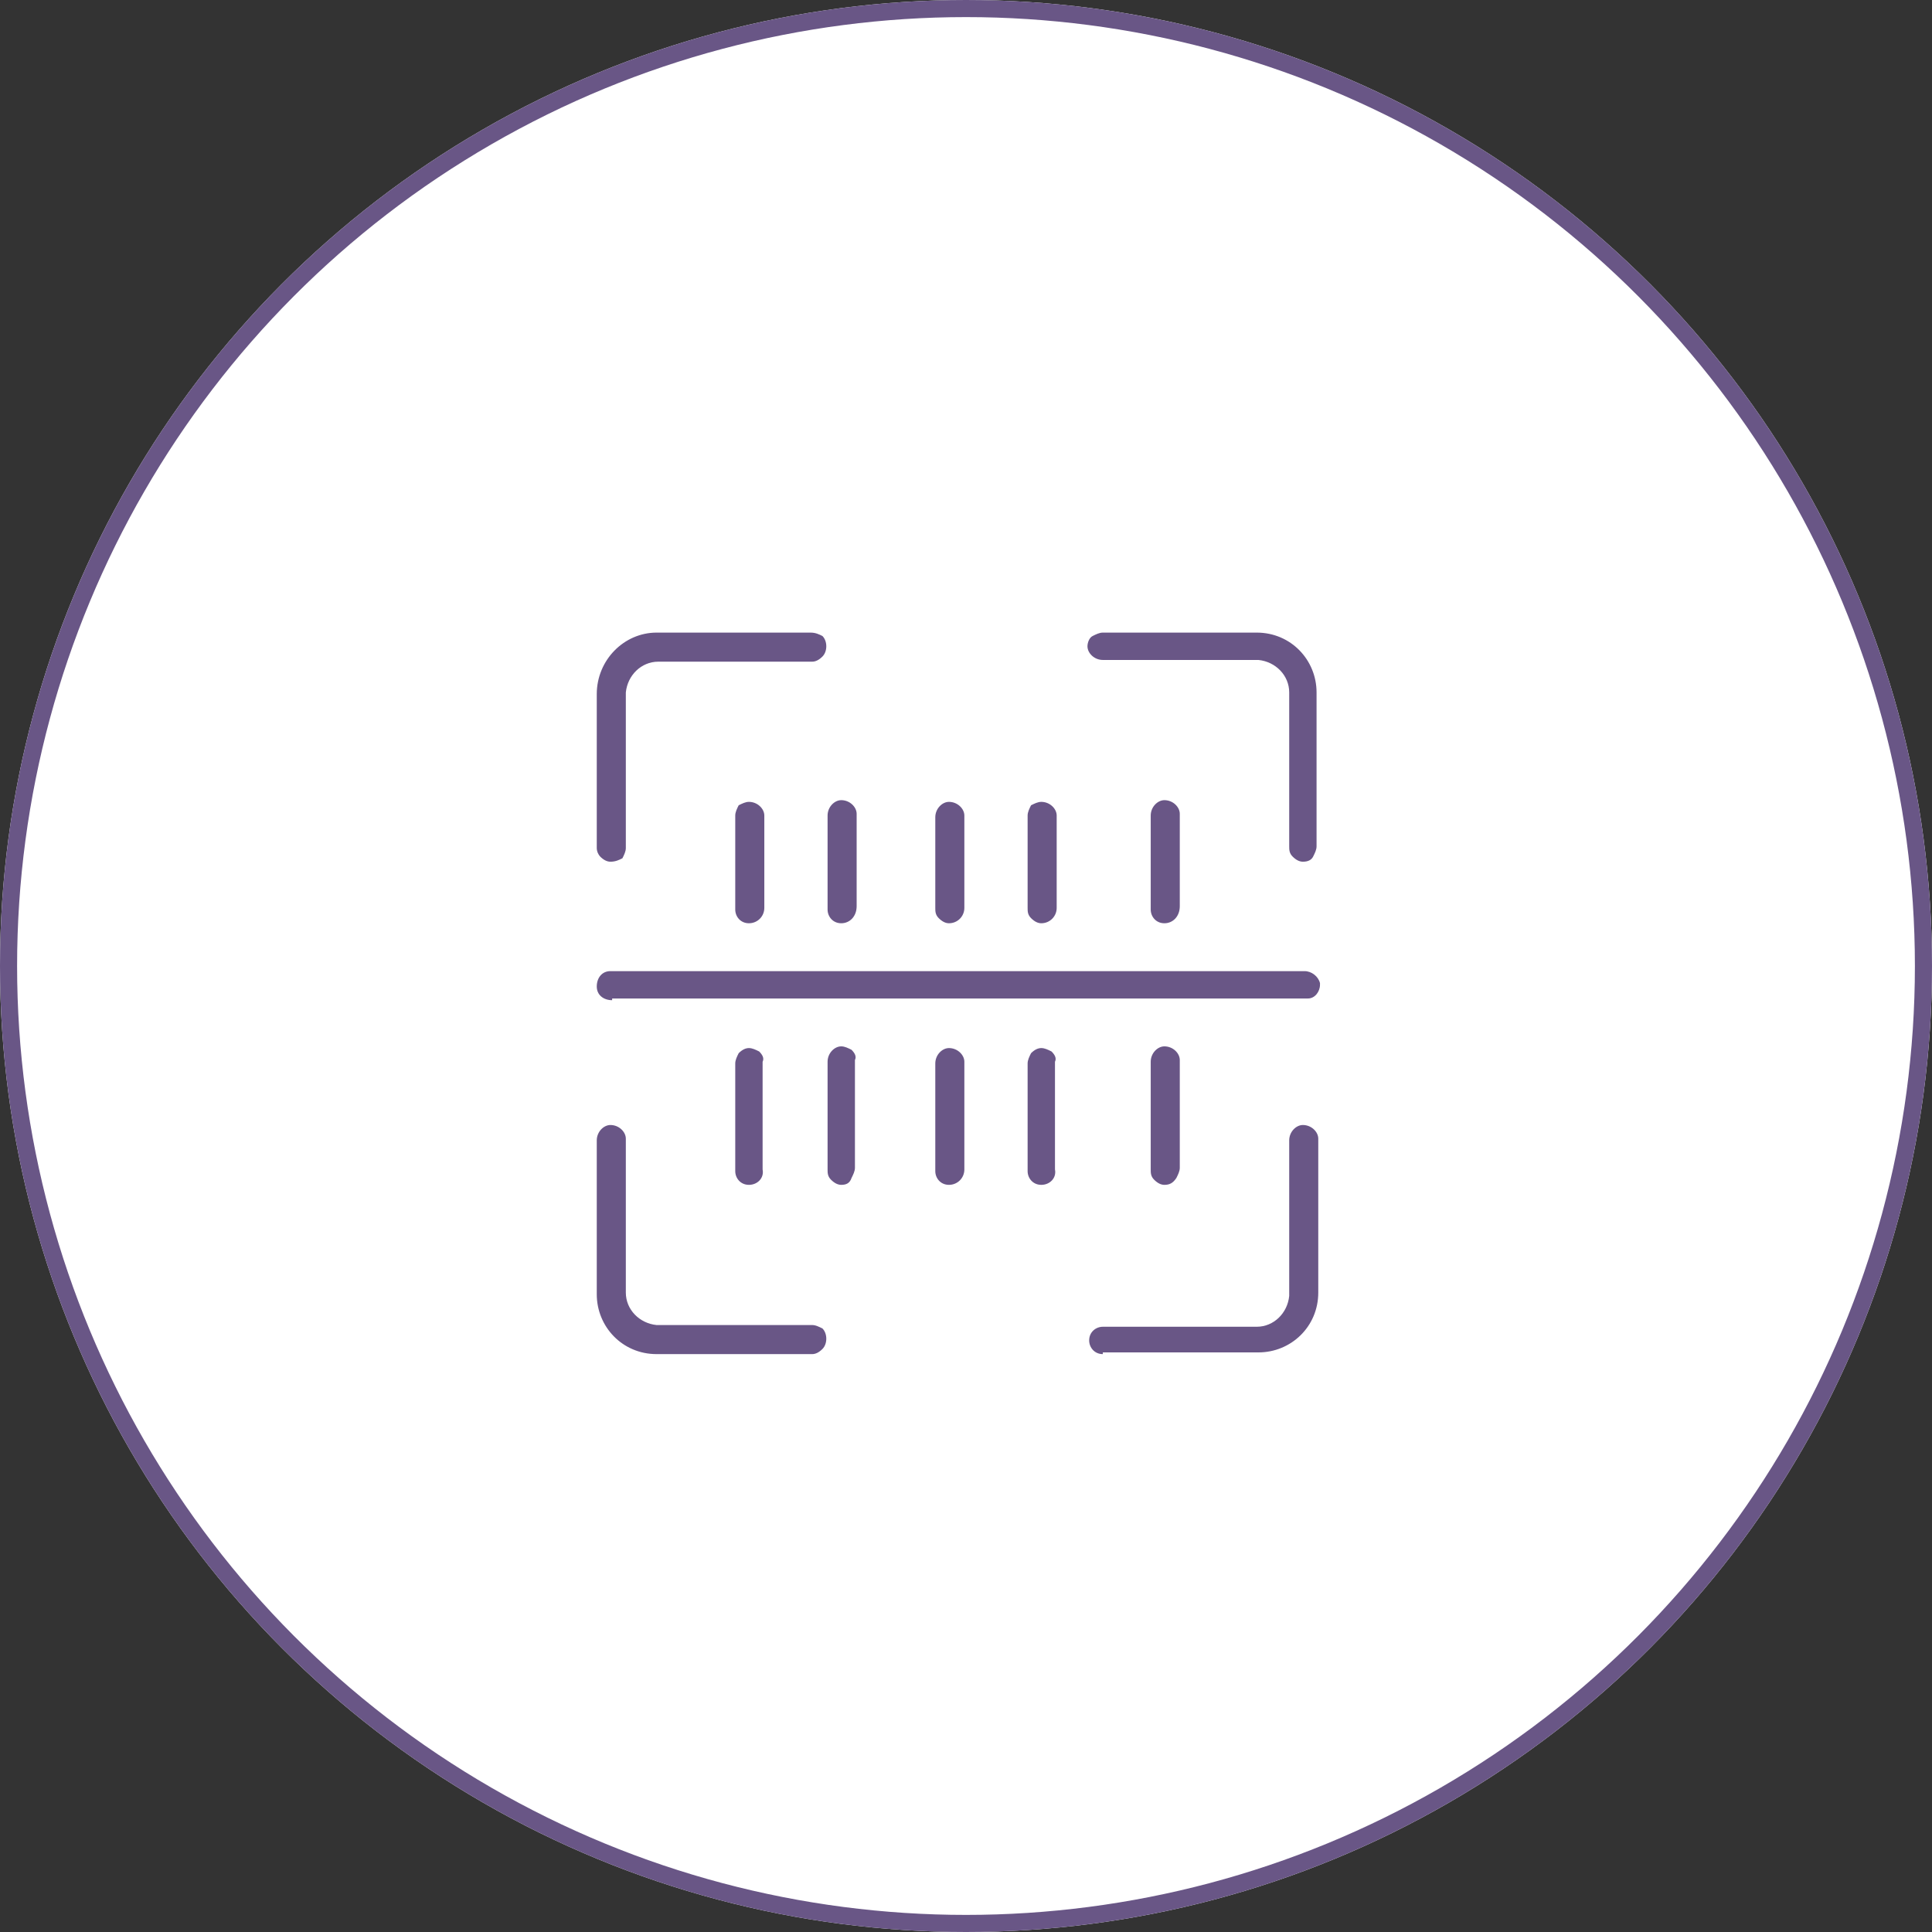
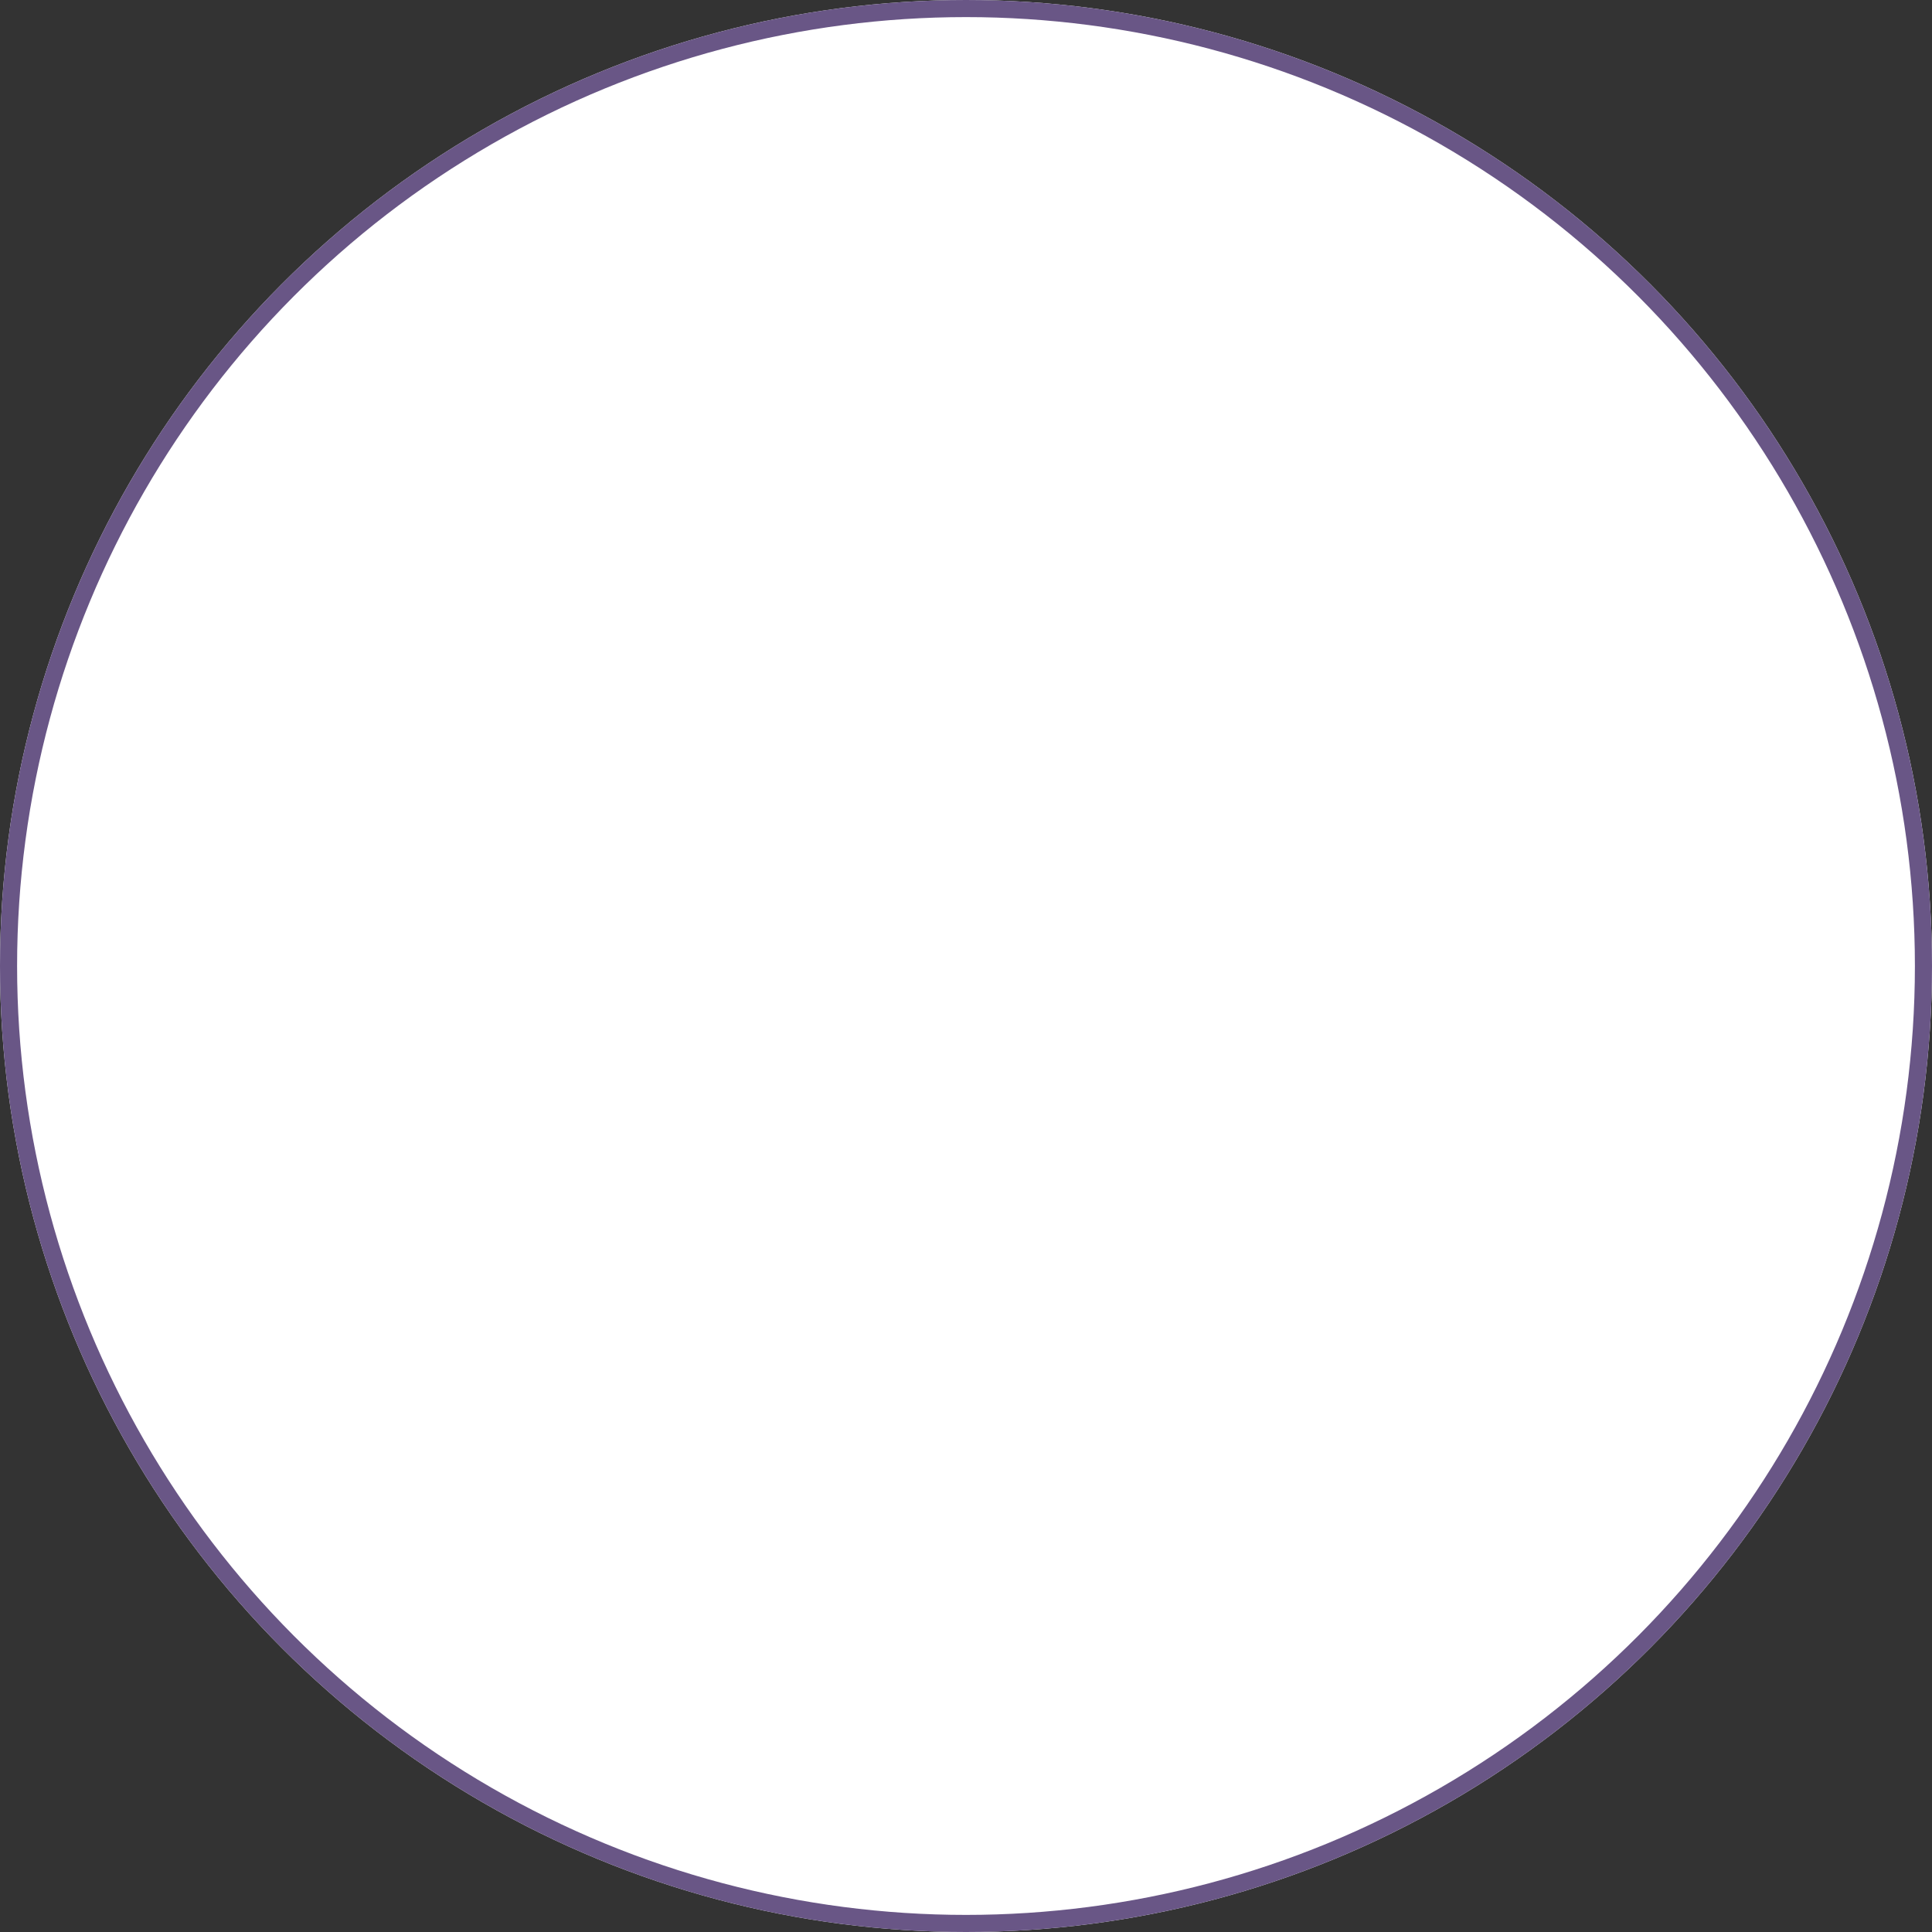
<svg xmlns="http://www.w3.org/2000/svg" version="1.1" id="Layer_1" x="0px" y="0px" viewBox="0 0 113 113" style="enable-background:new 0 0 113 113;" xml:space="preserve">
  <rect x="0" y="0" width="113" height="113" fill="#333333" stroke="none" />
  <style type="text/css">
	.st0{fill:#FFFFFF;}
	.st1{fill:none;stroke:#695686;}
	.st2{fill:#695686;}
</style>
  <g id="Group_323" transform="translate(-123 6)">
    <g transform="matrix(1, 0, 0, 1, 123, -6)">
      <g id="Ellipse_7-2" transform="translate(9 6)">
        <circle class="st0" cx="47.5" cy="50.5" r="56.5" />
        <circle class="st1" cx="47.5" cy="50.5" r="56" />
      </g>
    </g>
    <g id="Optic_RFID_icon" transform="translate(166.904 37)">
-       <path id="Path_101" class="st2" d="M20.6,36.2c-0.5,0-0.8-0.4-0.8-0.8c0,0,0,0,0,0c0-0.5,0.4-0.8,0.8-0.8h9c1,0,1.8-0.8,1.9-1.8    c0,0,0-0.1,0-0.1v-9c0-0.5,0.4-0.9,0.8-0.9c0,0,0,0,0,0l0,0c0.5,0,0.9,0.4,0.9,0.8c0,0,0,0,0,0v9c0,2-1.6,3.5-3.5,3.5H20.6z     M-5.5,36.2c-2,0-3.5-1.6-3.5-3.5v-9c0-0.5,0.4-0.9,0.8-0.9c0,0,0,0,0,0l0,0c0.5,0,0.9,0.4,0.9,0.8c0,0,0,0,0,0v9    c0,1,0.8,1.8,1.8,1.9c0,0,0.1,0,0.1,0h9c0.2,0,0.4,0.1,0.6,0.2c0.3,0.3,0.3,0.9,0,1.2c-0.2,0.2-0.4,0.3-0.6,0.3L-5.5,36.2z     M24.2,26.3c-0.2,0-0.4-0.1-0.6-0.3c-0.2-0.2-0.2-0.4-0.2-0.6v-6.3c0-0.5,0.4-0.9,0.8-0.9c0,0,0,0,0,0l0,0c0.5,0,0.9,0.4,0.9,0.8    c0,0,0,0,0,0v6.3c0,0.2-0.1,0.4-0.2,0.6C24.7,26.2,24.5,26.3,24.2,26.3z M17,26.3c-0.5,0-0.8-0.4-0.8-0.8c0,0,0,0,0,0v-6.3    c0-0.2,0.1-0.4,0.2-0.6c0.2-0.2,0.4-0.3,0.6-0.3l0,0c0.2,0,0.4,0.1,0.6,0.2c0.2,0.2,0.3,0.4,0.2,0.6v6.3    C17.9,25.9,17.5,26.3,17,26.3C17.1,26.3,17.1,26.3,17,26.3L17,26.3z M11.6,26.3c-0.5,0-0.8-0.4-0.8-0.8c0,0,0,0,0,0v-6.3    c0-0.5,0.4-0.9,0.8-0.9c0,0,0,0,0,0l0,0c0.5,0,0.9,0.4,0.9,0.8c0,0,0,0,0,0v6.3C12.5,25.9,12.1,26.3,11.6,26.3    C11.7,26.3,11.7,26.3,11.6,26.3L11.6,26.3z M5.3,26.3c-0.2,0-0.4-0.1-0.6-0.3c-0.2-0.2-0.2-0.4-0.2-0.6v-6.3    c0-0.5,0.4-0.9,0.8-0.9c0,0,0,0,0,0l0,0c0.2,0,0.4,0.1,0.6,0.2c0.2,0.2,0.3,0.4,0.2,0.6v6.3c0,0.2-0.1,0.4-0.2,0.6    C5.8,26.2,5.6,26.3,5.3,26.3z M-0.1,26.3c-0.5,0-0.8-0.4-0.8-0.8c0,0,0,0,0,0v-6.3c0-0.2,0.1-0.4,0.2-0.6c0.2-0.2,0.4-0.3,0.6-0.3    l0,0c0.2,0,0.4,0.1,0.6,0.2c0.2,0.2,0.3,0.4,0.2,0.6v6.3C0.8,25.9,0.4,26.3-0.1,26.3C0,26.3,0,26.3-0.1,26.3L-0.1,26.3z     M-8.1,15.5c-0.5,0-0.9-0.3-0.9-0.8c0-0.5,0.3-0.9,0.8-0.9c0,0,0,0,0.1,0h40.5c0.4,0,0.8,0.3,0.9,0.7c0,0,0,0.1,0,0.1    c0,0.4-0.3,0.8-0.7,0.8c0,0-0.1,0-0.1,0H-8.1z M24.2,11c-0.5,0-0.8-0.4-0.8-0.8c0,0,0,0,0,0V4.7c0-0.5,0.4-0.9,0.8-0.9    c0,0,0,0,0,0l0,0c0.5,0,0.9,0.4,0.9,0.8c0,0,0,0,0,0v5.4C25.1,10.6,24.7,11,24.2,11C24.3,11,24.3,11,24.2,11L24.2,11z M17,11    c-0.2,0-0.4-0.1-0.6-0.3c-0.2-0.2-0.2-0.4-0.2-0.6V4.7c0-0.2,0.1-0.4,0.2-0.6C16.6,4,16.8,3.9,17,3.9l0,0c0.5,0,0.9,0.4,0.9,0.8    c0,0,0,0,0,0v5.4C17.9,10.6,17.5,11,17,11C17.1,11,17.1,11,17,11L17,11z M11.6,11c-0.2,0-0.4-0.1-0.6-0.3    c-0.2-0.2-0.2-0.4-0.2-0.6V4.8c0-0.5,0.4-0.9,0.8-0.9c0,0,0,0,0,0l0,0c0.5,0,0.9,0.4,0.9,0.8c0,0,0,0,0,0v5.4    C12.5,10.6,12.1,11,11.6,11C11.7,11,11.7,11,11.6,11L11.6,11z M5.3,11c-0.5,0-0.8-0.4-0.8-0.8c0,0,0,0,0,0V4.7    c0-0.5,0.4-0.9,0.8-0.9c0,0,0,0,0,0l0,0c0.5,0,0.9,0.4,0.9,0.8c0,0,0,0,0,0v5.4C6.2,10.6,5.8,11,5.3,11C5.4,11,5.4,11,5.3,11    L5.3,11z M-0.1,11c-0.5,0-0.8-0.4-0.8-0.8c0,0,0,0,0,0V4.7c0-0.2,0.1-0.4,0.2-0.6C-0.5,4-0.3,3.9-0.1,3.9l0,0    c0.5,0,0.9,0.4,0.9,0.8c0,0,0,0,0,0v5.4C0.8,10.6,0.4,11-0.1,11C0,11,0,11-0.1,11L-0.1,11z M32.3,7.4c-0.2,0-0.4-0.1-0.6-0.3    c-0.2-0.2-0.2-0.4-0.2-0.6v-9c0-1-0.8-1.8-1.8-1.9c0,0-0.1,0-0.1,0h-9c-0.5,0-0.9-0.4-0.9-0.8c0-0.2,0.1-0.5,0.3-0.6    C20.2-5.9,20.4-6,20.6-6h9c2,0,3.5,1.6,3.5,3.5v9c0,0.2-0.1,0.4-0.2,0.6C32.8,7.3,32.6,7.4,32.3,7.4L32.3,7.4z M-8.2,7.4    c-0.2,0-0.4-0.1-0.6-0.3C-8.9,7-9,6.8-9,6.6v-9C-9-4.4-7.4-6-5.5-6h9C3.8-6,4-5.9,4.2-5.8c0.3,0.3,0.3,0.9,0,1.2    C4-4.4,3.8-4.3,3.6-4.3h-9c-1,0-1.8,0.8-1.9,1.8c0,0,0,0.1,0,0.1v9c0,0.2-0.1,0.4-0.2,0.6C-7.7,7.3-7.9,7.4-8.2,7.4L-8.2,7.4z" />
-     </g>
+       </g>
  </g>
</svg>